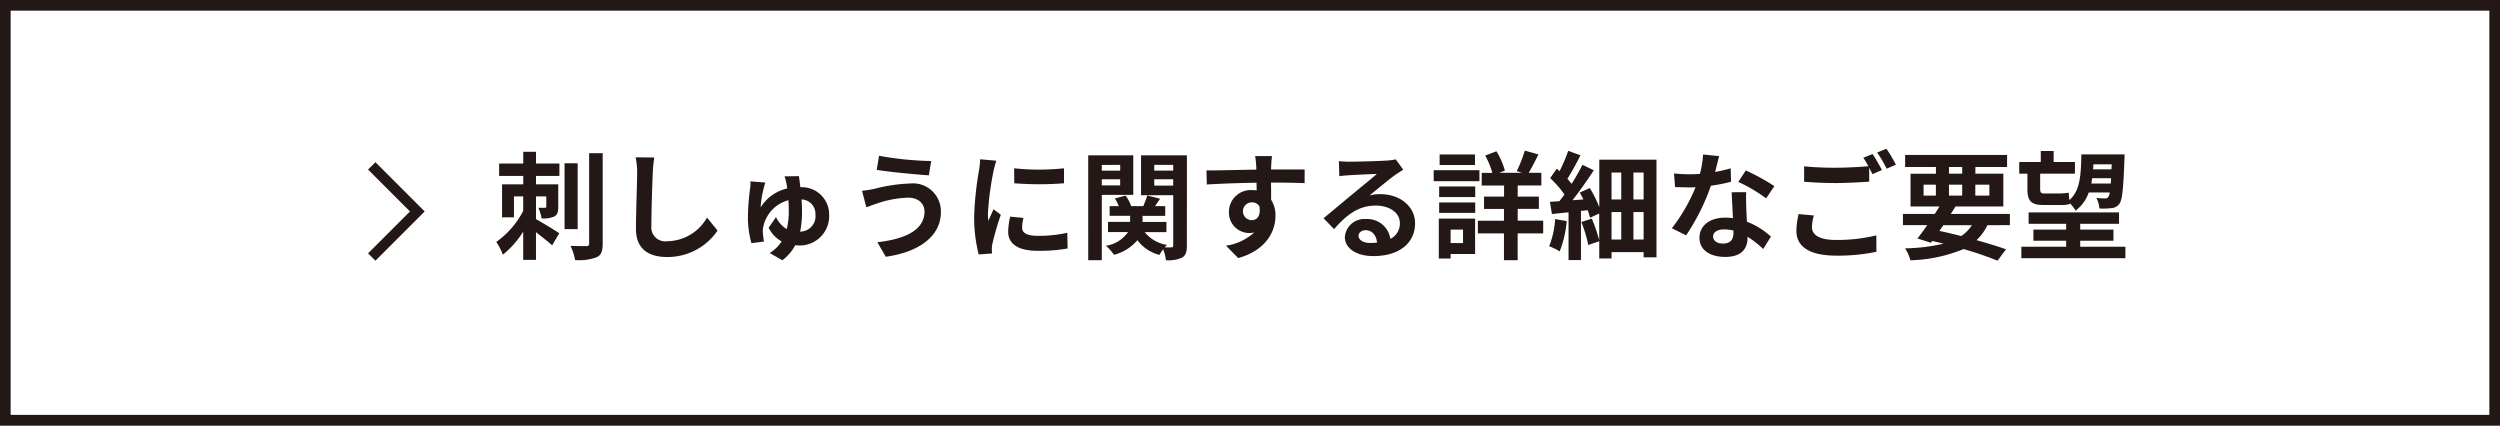
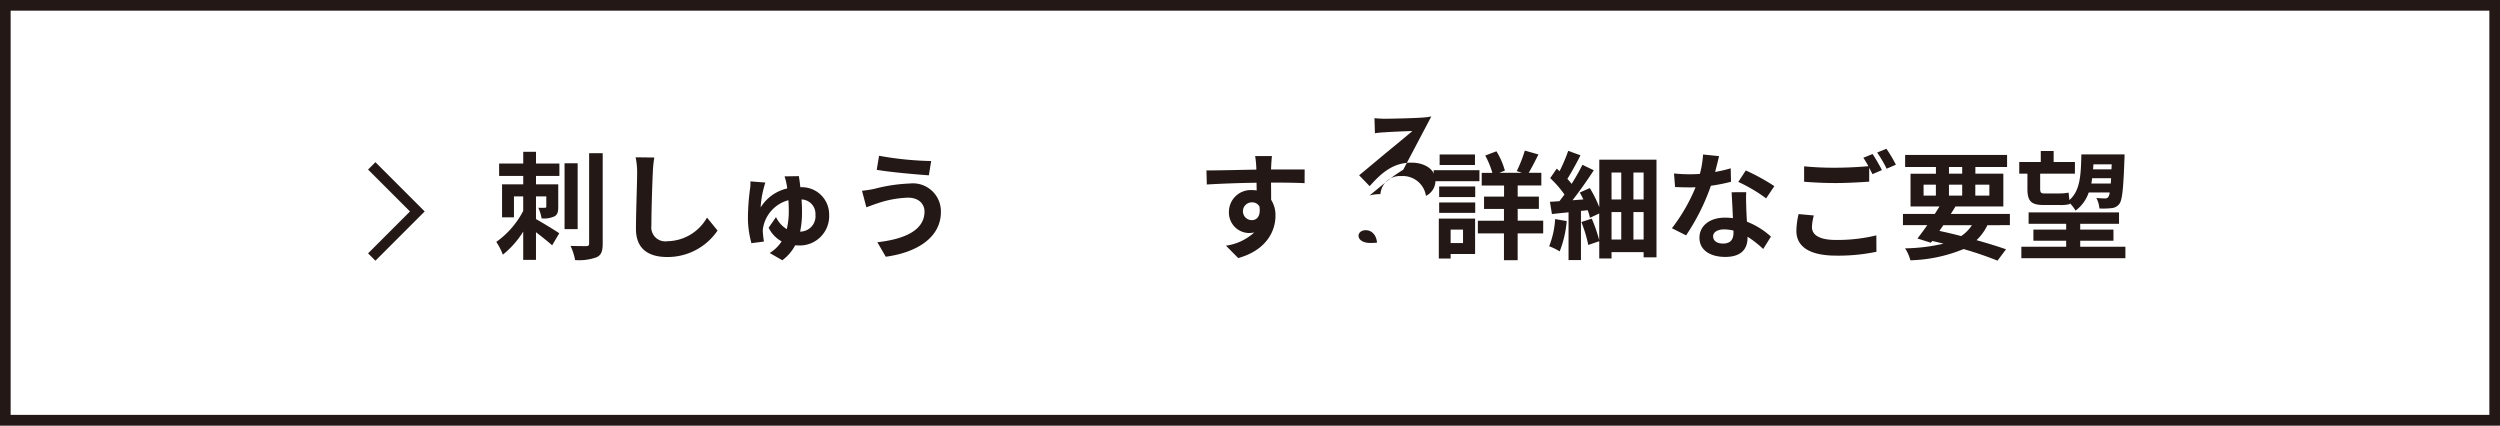
<svg xmlns="http://www.w3.org/2000/svg" id="レイヤー_1" data-name="レイヤー 1" viewBox="0 0 235 40" width="235" height="40" preserveAspectRatio="xMinYMid">
  <rect x="0" y="0" width="235" height="40" fill="#808080" stroke="none" />
  <defs>
    <style>.cls-1{fill:#fff;}.cls-2{fill:#231815;}</style>
  </defs>
  <title>btn_detail_request_pc</title>
  <rect class="cls-1" x="0.5" y="0.5" width="234" height="39" />
  <path class="cls-2" d="M234,1V39H1V1H234m1-1H0V40H235V0Z" />
  <path class="cls-2" d="M50.384,15.369h2.2v1.167h-2.2v.791h2.091v2.1c0,.473-.056.749-.364.915a2.379,2.379,0,0,1-1.2.186,3.915,3.915,0,0,0-.308-1,5.42,5.42,0,0,0,.616,0c.1,0,.133-.022.133-.121v-.946h-.969v2.133c.616.342,1.87,1.112,2.189,1.333L51.9,23.059c-.352-.319-.957-.8-1.518-1.232v2.6h-1.2V21.772a8.609,8.609,0,0,1-1.914,2.167,5.957,5.957,0,0,0-.617-1.2,8.184,8.184,0,0,0,2.531-2.915V18.461h-.87V20.43H47.193v-3.1h1.992v-.791H46.918V15.369h2.267v-1.1h1.2ZM54.3,21.541H53.068V15.346H54.3Zm2.354-7.14v8.493c0,.726-.143,1.089-.572,1.287a4.808,4.808,0,0,1-2.024.265,5.108,5.108,0,0,0-.429-1.332c.648.021,1.275.021,1.484.021.188,0,.265-.065.265-.241V14.4Z" />
  <path class="cls-2" d="M61.505,14.807a11.212,11.212,0,0,0-.143,1.453c-.055,1.167-.132,3.609-.132,4.961a1.312,1.312,0,0,0,1.5,1.454,4.353,4.353,0,0,0,3.729-2.223l.99,1.221a5.669,5.669,0,0,1-4.731,2.486c-1.782,0-2.938-.781-2.938-2.641,0-1.463.111-4.322.111-5.258a6.846,6.846,0,0,0-.143-1.474Z" />
  <path class="cls-2" d="M75.09,16.557c.045.253.1.617.143,1.045a2.56,2.56,0,0,1,2.707,2.564,2.762,2.762,0,0,1-2.982,2.9,1.338,1.338,0,0,1-.209-.011,4.2,4.2,0,0,1-1.21,1.409l-1.188-.682a3.563,3.563,0,0,0,1.122-1.09,2.956,2.956,0,0,1-1.221-1.287l.693-1a2.631,2.631,0,0,0,1.012,1.133,7.114,7.114,0,0,0,.188-1.728c0-.34-.012-.67-.034-.99a3.27,3.27,0,0,0-2.365,2.509,1.892,1.892,0,0,0-.044.428,8.687,8.687,0,0,0,.11.948l-1.177.153a8.943,8.943,0,0,1-.33-2.453,21.805,21.805,0,0,1,.219-2.806,3.029,3.029,0,0,0,.012-.55l1.408.111a5.949,5.949,0,0,0-.165.572A8.809,8.809,0,0,0,71.5,19.5,3.975,3.975,0,0,1,74,17.713a5.017,5.017,0,0,0-.088-.529,5.23,5.23,0,0,0-.165-.605Zm1.562,3.62a1.353,1.353,0,0,0-1.308-1.43c.032.385.044.792.044,1.187a8.463,8.463,0,0,1-.177,1.838A1.446,1.446,0,0,0,76.652,20.177Z" />
  <path class="cls-2" d="M85.331,18.582a9.74,9.74,0,0,0-2.838.528c-.319.1-.737.264-1.056.373l-.408-1.551a10.469,10.469,0,0,0,1.189-.187,15.1,15.1,0,0,1,3.289-.494,2.63,2.63,0,0,1,2.937,2.683c0,2.332-2.156,3.785-5.181,4.2l-.792-1.364c2.706-.307,4.433-1.188,4.433-2.893C86.9,19.165,86.355,18.571,85.331,18.582Zm2.2-3.445-.219,1.343c-1.277-.088-3.642-.3-4.9-.516l.22-1.321A30.649,30.649,0,0,0,87.531,15.137Z" />
-   <path class="cls-2" d="M93.658,15.105a9.221,9.221,0,0,0-.264.968,26.939,26.939,0,0,0-.529,3.994,5.239,5.239,0,0,0,.045.7c.154-.385.33-.748.484-1.1l.682.528a26.338,26.338,0,0,0-.781,2.673,3.2,3.2,0,0,0-.066.506c.011.121.011.3.022.451L92,23.917a13.851,13.851,0,0,1-.43-3.565,30.2,30.2,0,0,1,.452-4.312,8.14,8.14,0,0,0,.11-1.067Zm2.552,5.38a3.579,3.579,0,0,0-.132.913c0,.484.418.771,1.519.771a12.562,12.562,0,0,0,2.728-.287l.032,1.474a15.126,15.126,0,0,1-2.816.221c-1.881,0-2.772-.683-2.772-1.794a6.713,6.713,0,0,1,.187-1.419Zm3.807-4.665v1.408a30.162,30.162,0,0,1-4.676,0L95.33,15.82A22.17,22.17,0,0,0,100.017,15.82Z" />
-   <path class="cls-2" d="M103.568,18.317v6.139h-1.275V14.6h4.235v3.719Zm0-2.816v.539H105.3V15.5Zm1.728,1.926v-.573h-1.728v.573Zm6.27,5.643c0,.605-.1.935-.45,1.145a3.041,3.041,0,0,1-1.518.241,4.057,4.057,0,0,0-.264-1.023,3.707,3.707,0,0,0-.342.529,3.722,3.722,0,0,1-2.079-1.387,4.2,4.2,0,0,1-2.2,1.375,4.163,4.163,0,0,0-.759-.847,3.083,3.083,0,0,0,2.079-1.287h-1.882v-.958h2.081v-.571h-1.926v-.913h.858a4.366,4.366,0,0,0-.363-.715l1-.275a3.536,3.536,0,0,1,.528.99h1.145c.132-.33.286-.727.374-1l1.2.308c-.165.243-.33.485-.474.694h.957v.913H107.4v.571h2.244v.958H107.6a3.3,3.3,0,0,0,2.1,1.2,2.453,2.453,0,0,0-.209.232,6.091,6.091,0,0,0,.617,0c.131,0,.175-.056.175-.188V18.35h-3.025V14.6h4.312ZM108.5,15.5v.539h1.782V15.5Zm1.782,1.947v-.594H108.5v.594Z" />
  <path class="cls-2" d="M122.633,17.218c-.66-.034-1.684-.055-3.157-.055.01.55.01,1.143.01,1.617a2.676,2.676,0,0,1,.408,1.507c0,1.419-.836,3.223-3.5,3.972l-1.155-1.166a4.974,4.974,0,0,0,2.662-1.245,2.287,2.287,0,0,1-.5.056,1.92,1.92,0,0,1-1.882-2,2.053,2.053,0,0,1,2.179-2.035,2.728,2.728,0,0,1,.429.033l-.011-.725c-1.65.022-3.333.087-4.676.165l-.033-1.321c1.243,0,3.224-.054,4.688-.077a2.561,2.561,0,0,0-.012-.33,7.371,7.371,0,0,0-.1-.946h1.584c-.033.176-.065.76-.077.935,0,.088-.011.2-.011.33,1.1,0,2.585-.011,3.158,0Zm-4.962,3.476c.451,0,.858-.342.716-1.287a.778.778,0,0,0-.716-.385.836.836,0,1,0,0,1.672Z" />
-   <path class="cls-2" d="M131.905,15.952c-.263.166-.516.33-.758.495-.583.407-1.728,1.376-2.41,1.925a3.706,3.706,0,0,1,1.024-.12c1.847,0,3.256,1.155,3.256,2.739,0,1.717-1.309,3.08-3.939,3.08-1.518,0-2.662-.693-2.662-1.781a1.831,1.831,0,0,1,1.958-1.7,2.195,2.195,0,0,1,2.321,1.86,1.588,1.588,0,0,0,.892-1.485c0-.979-.99-1.639-2.256-1.639-1.672,0-2.761.891-3.928,2.211l-.99-1.023c.771-.627,2.08-1.738,2.729-2.266.605-.507,1.738-1.419,2.277-1.893-.561.011-2.057.077-2.629.121a7.205,7.205,0,0,0-.892.088l-.043-1.419c.308.033.682.055.99.055.572,0,2.9-.055,3.52-.11a5.381,5.381,0,0,0,.836-.11Zm-2.464,6.854c-.066-.7-.473-1.167-1.067-1.167-.407,0-.671.243-.671.518,0,.407.462.682,1.1.682A5.511,5.511,0,0,0,129.441,22.806Z" />
+   <path class="cls-2" d="M131.905,15.952c-.263.166-.516.33-.758.495-.583.407-1.728,1.376-2.41,1.925a3.706,3.706,0,0,1,1.024-.12a1.831,1.831,0,0,1,1.958-1.7,2.195,2.195,0,0,1,2.321,1.86,1.588,1.588,0,0,0,.892-1.485c0-.979-.99-1.639-2.256-1.639-1.672,0-2.761.891-3.928,2.211l-.99-1.023c.771-.627,2.08-1.738,2.729-2.266.605-.507,1.738-1.419,2.277-1.893-.561.011-2.057.077-2.629.121a7.205,7.205,0,0,0-.892.088l-.043-1.419c.308.033.682.055.99.055.572,0,2.9-.055,3.52-.11a5.381,5.381,0,0,0,.836-.11Zm-2.464,6.854c-.066-.7-.473-1.167-1.067-1.167-.407,0-.671.243-.671.518,0,.407.462.682,1.1.682A5.511,5.511,0,0,0,129.441,22.806Z" />
  <path class="cls-2" d="M139.066,17.03h-4.3V16h4.3Zm-.407,6.844h-2.3V24.3h-1.111v-3.75h3.411Zm-3.378-6.348h3.389v1h-3.389Zm0,1.506h3.389v.98h-3.389Zm3.367-3.52h-3.323v-.99h3.323Zm-2.289,6.073V22.85h1.166V21.585Zm8.7.352h-2.4v2.519h-1.287V21.937h-2.453V20.749h2.453V19.637H139.5V18.483h1.881V17.437h-2.1V16.249h1a7.855,7.855,0,0,0-.67-1.628l1.055-.4a7.045,7.045,0,0,1,.792,1.815l-.527.209h2.144l-.5-.164a12.726,12.726,0,0,0,.76-1.926l1.276.363c-.308.627-.638,1.266-.914,1.727h1.189v1.188h-2.223v1.046h1.992v1.154h-1.992v1.112h2.4Z" />
  <path class="cls-2" d="M147.272,20.782a10.139,10.139,0,0,1-.661,2.85,5.452,5.452,0,0,0-.99-.485,8.23,8.23,0,0,0,.562-2.553Zm8.438-5.775v9.185H154.5V23.7h-3.015v.594H150.33V22.675l-1.034.351a12.343,12.343,0,0,0-.649-2.156l.979-.318a14.265,14.265,0,0,1,.7,2.023V20.067l-.869.406a6.8,6.8,0,0,0-.209-.714l-.638.066v4.621h-1.167V19.957c-.56.055-1.089.11-1.561.165l-.188-1.155c.265-.011.573-.033.892-.056.153-.2.318-.406.473-.627a9.752,9.752,0,0,0-1.342-1.539l.616-.892c.088.077.176.154.264.241a15.345,15.345,0,0,0,.814-1.914l1.155.418c-.385.76-.847,1.608-1.232,2.212.143.165.286.33.4.474.386-.617.749-1.255,1.013-1.794l1.068.517c-.584.9-1.321,1.947-2,2.816l1.023-.076c-.11-.221-.22-.451-.341-.65l.946-.418a11.01,11.01,0,0,1,.891,1.8V15.007Zm-4.225,1.209v2.531h.913V16.216Zm0,6.3h.913V19.934h-.913Zm3.015-6.3h-.957v2.531h.957Zm0,6.3V19.934h-.957V22.52Z" />
  <path class="cls-2" d="M162.716,17.085a15.9,15.9,0,0,1-1.892.375,20.052,20.052,0,0,1-2.333,4.664l-1.331-.671a16.631,16.631,0,0,0,2.223-3.851c-.188.012-.374.012-.562.012-.45,0-.89-.012-1.364-.033l-.1-1.277a13.9,13.9,0,0,0,1.453.078c.319,0,.649-.012.979-.034a9.275,9.275,0,0,0,.3-1.826l1.507.155c-.088.351-.22.9-.374,1.484a11.564,11.564,0,0,0,1.464-.341Zm1.431.98c-.034.461-.011.912,0,1.4.01.308.033.836.066,1.375a7.238,7.238,0,0,1,2.255,1.4l-.726,1.166a9.748,9.748,0,0,0-1.474-1.155v.1c0,1.012-.55,1.8-2.1,1.8-1.352,0-2.42-.6-2.42-1.8,0-1.067.891-1.892,2.409-1.892.253,0,.506.021.738.044-.034-.814-.088-1.772-.121-2.431Zm-1.2,3.608a3.855,3.855,0,0,0-.88-.11c-.627,0-1.034.264-1.034.649,0,.408.341.682.935.682.737,0,.979-.428.979-1.012Zm3.07-3.026A14.556,14.556,0,0,0,163.4,17.1l.705-1.078a19.553,19.553,0,0,1,2.684,1.475Z" />
  <path class="cls-2" d="M170.5,20.254a4.475,4.475,0,0,0-.176,1.1c0,.694.649,1.2,2.222,1.2a15.51,15.51,0,0,0,3.829-.429l.011,1.541a17.383,17.383,0,0,1-3.784.363c-2.5,0-3.742-.837-3.742-2.333a7.273,7.273,0,0,1,.209-1.573Zm5.522-5.777c.276.408.671,1.1.88,1.508l-.89.385c-.088-.176-.2-.385-.308-.605v1.31c-.76.055-2.112.131-3.146.131-1.145,0-2.091-.055-2.971-.121V15.634a28.481,28.481,0,0,0,2.959.131c1.046,0,2.245-.066,3.081-.143a8.284,8.284,0,0,0-.474-.792Zm1.3-.494a12.069,12.069,0,0,1,.891,1.5l-.869.374a11.662,11.662,0,0,0-.891-1.518Z" />
  <path class="cls-2" d="M186.817,21.167a4.849,4.849,0,0,1-1.022,1.408c1.066.3,2.023.594,2.771.858l-.8,1.068a33.7,33.7,0,0,0-3.191-1.09,14.023,14.023,0,0,1-5,1.057,3.722,3.722,0,0,0-.5-1.123,17.3,17.3,0,0,0,3.62-.44c-.352-.088-.7-.176-1.067-.253l-.121.165-1.265-.4c.274-.352.594-.782.924-1.254h-2.288V20.11h2.992c.154-.241.3-.473.44-.7H179.59v-3.08h2.387V15.7h-2.894V14.566h9.583V15.7h-2.981v.628h2.629v3.08h-4.5c-.133.23-.287.462-.441.7h5.556v1.057Zm-6-2.783h1.156V17.36h-1.156Zm1.486,3.322c.682.142,1.375.308,2.047.484a3.569,3.569,0,0,0,1.011-1.023h-2.684Zm.9-5.379h1.243V15.7h-1.243Zm1.243,2.057V17.36h-1.243v1.024Zm1.233-1.024v1.024h1.32V17.36Z" />
  <path class="cls-2" d="M190.578,16.327h-.769v-1.1h2.024V14.192h1.21v1.033h2v1.1h-3.268v1.43c0,.308.067.428.342.428h1.441a4.336,4.336,0,0,0,.891-.077c.022.2.044.463.077.7,1.012-.891,1.079-2.322,1.122-4.291h4.06s0,.33-.011.462c-.1,2.794-.209,3.829-.473,4.181a1.006,1.006,0,0,1-.738.406,6.892,6.892,0,0,1-1.143.033,2.5,2.5,0,0,0-.286-.99c.351.033.649.045.814.045a.351.351,0,0,0,.308-.133.934.934,0,0,0,.132-.429h-1.969A3.52,3.52,0,0,1,195.1,19.8a3.263,3.263,0,0,0-.539-.705l.01.088a3.532,3.532,0,0,1-.979.088h-1.486c-1.209,0-1.529-.395-1.529-1.539Zm9.209,6.864v1.078h-9.78V23.191h4.213V22.63h-3.08V21.585h3.08v-.55h-3.531V19.968h8.5v1.067H195.54v.55h3.125V22.63H195.54v.561Zm-1.375-5.94c.011-.155.022-.32.032-.5h-1.782c-.021.166-.044.33-.077.5Zm-1.629-1.805c-.01.165-.021.319-.033.473h1.728l.022-.473Z" />
  <polygon class="cls-2" points="34.598 15.937 38.537 19.876 34.598 23.815 35.289 24.507 39.92 19.876 35.289 15.246 34.598 15.937" />
</svg>